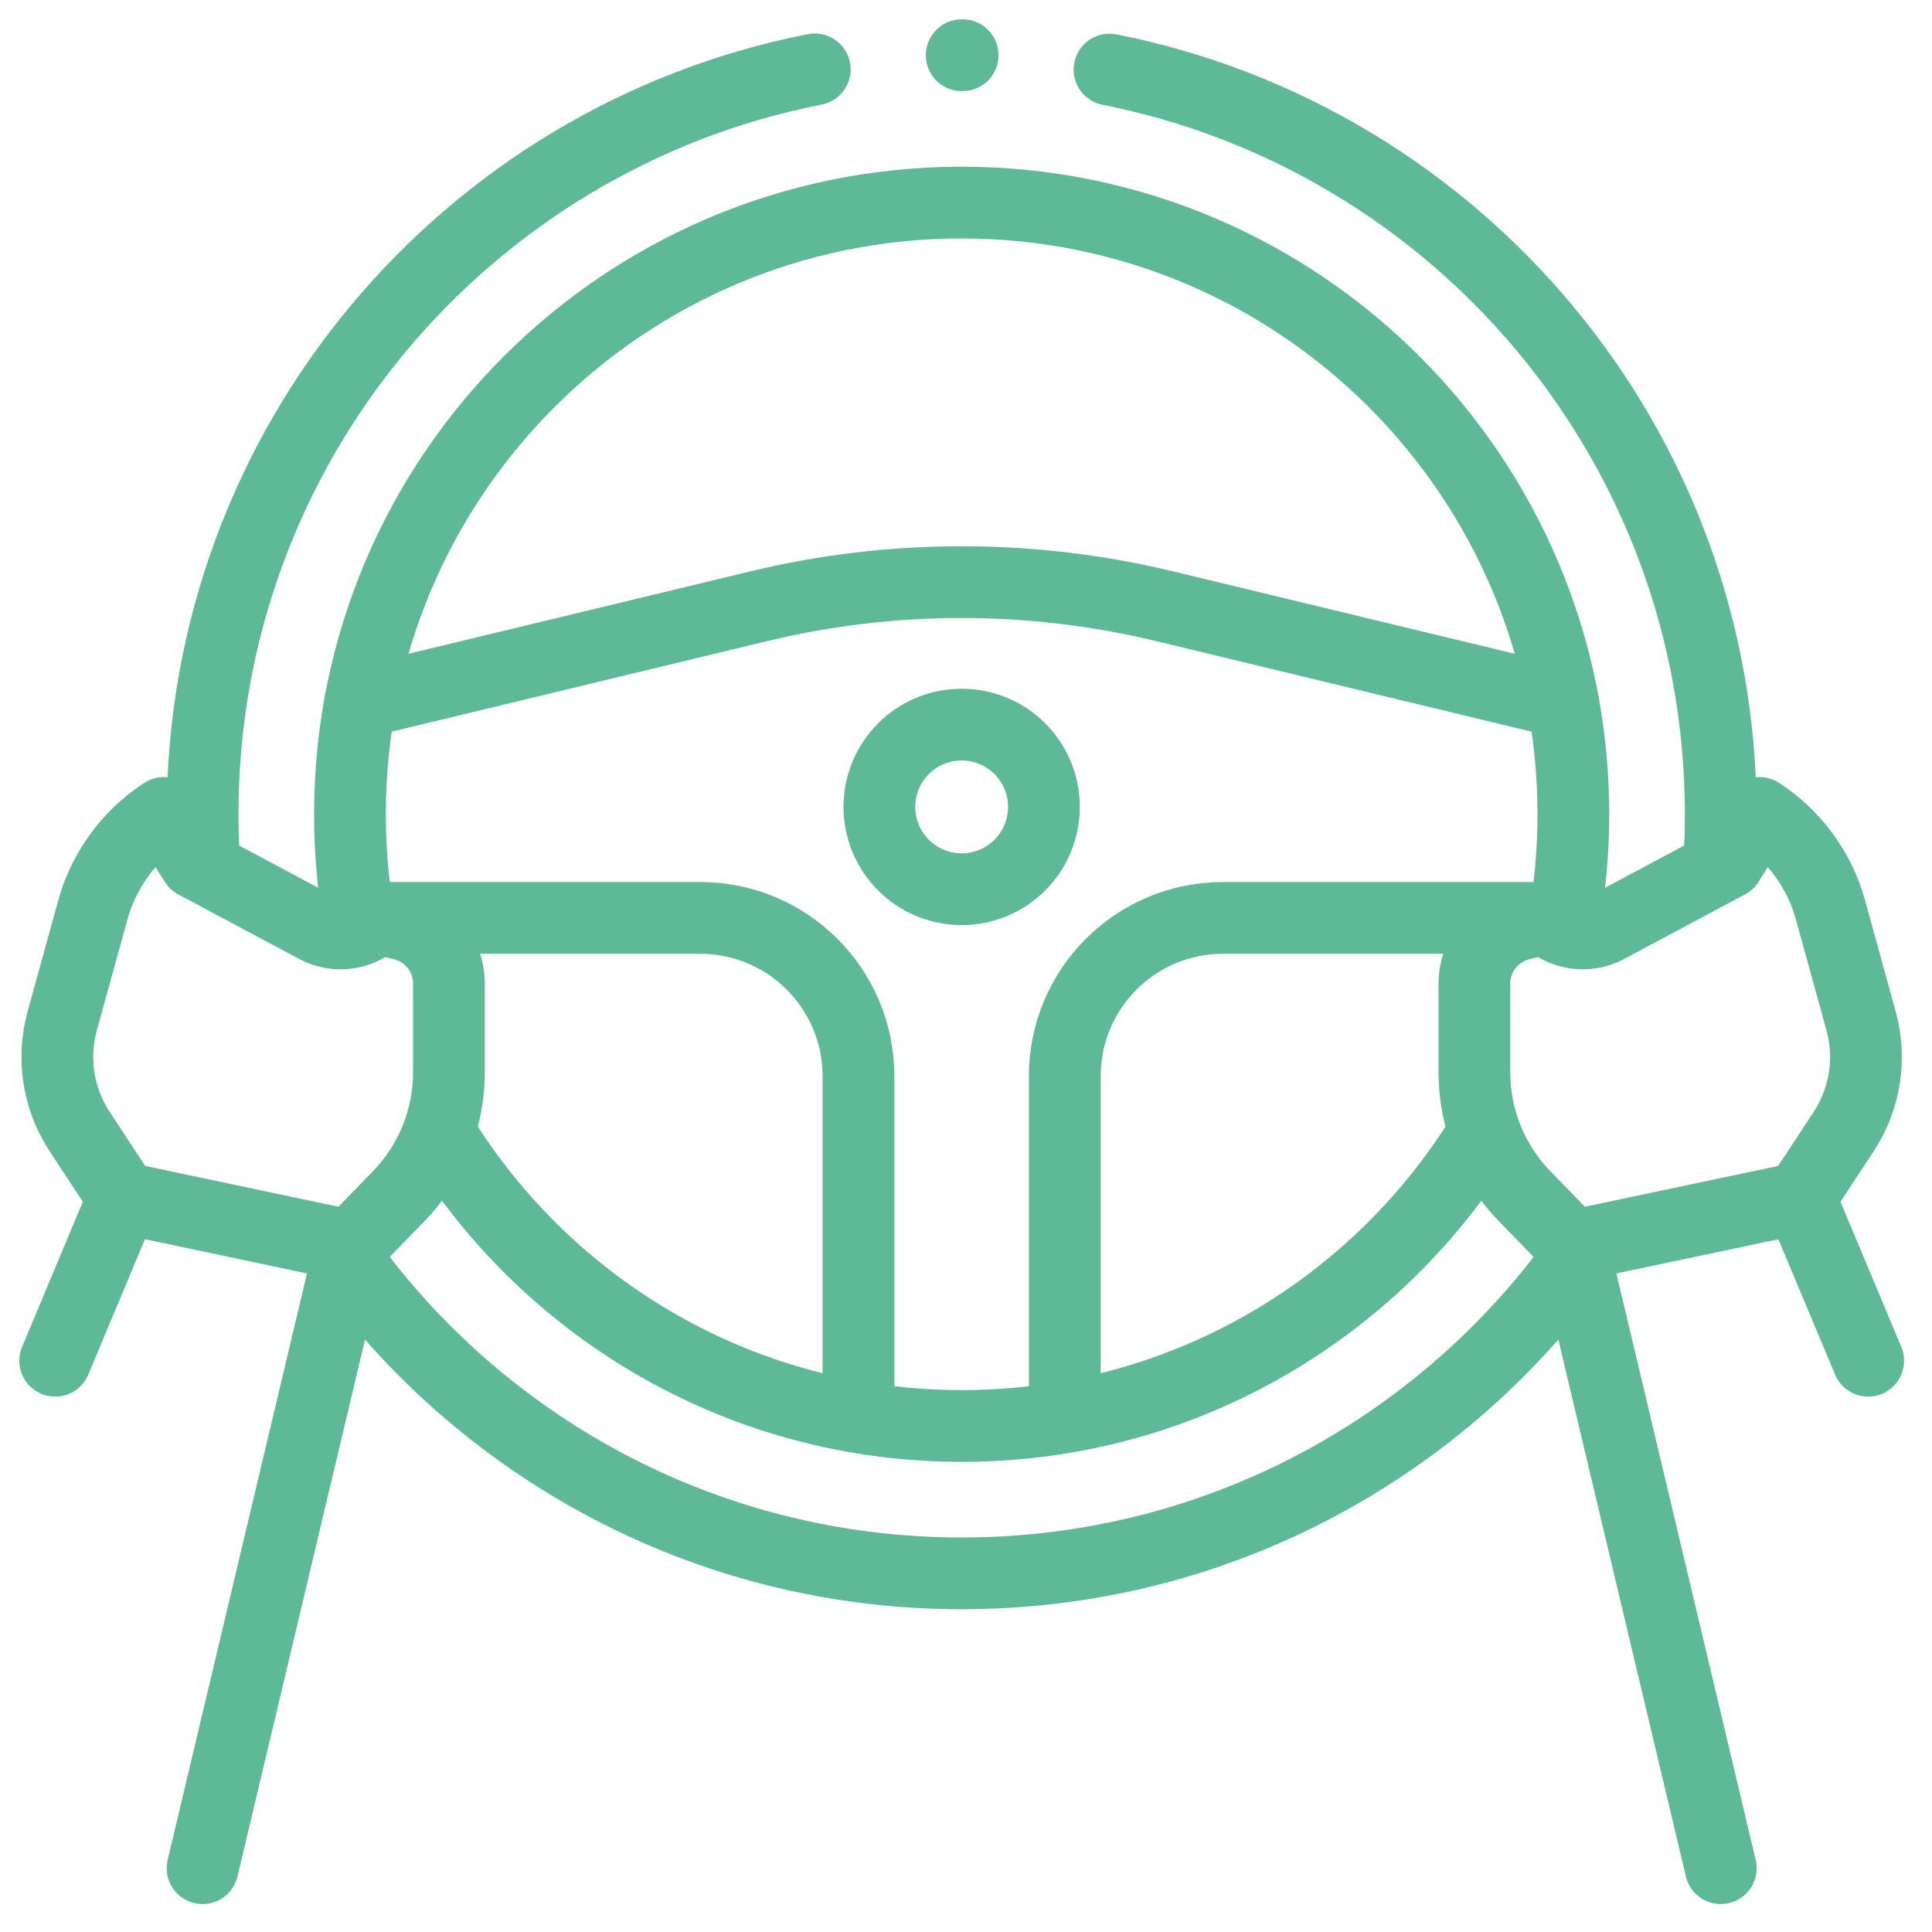
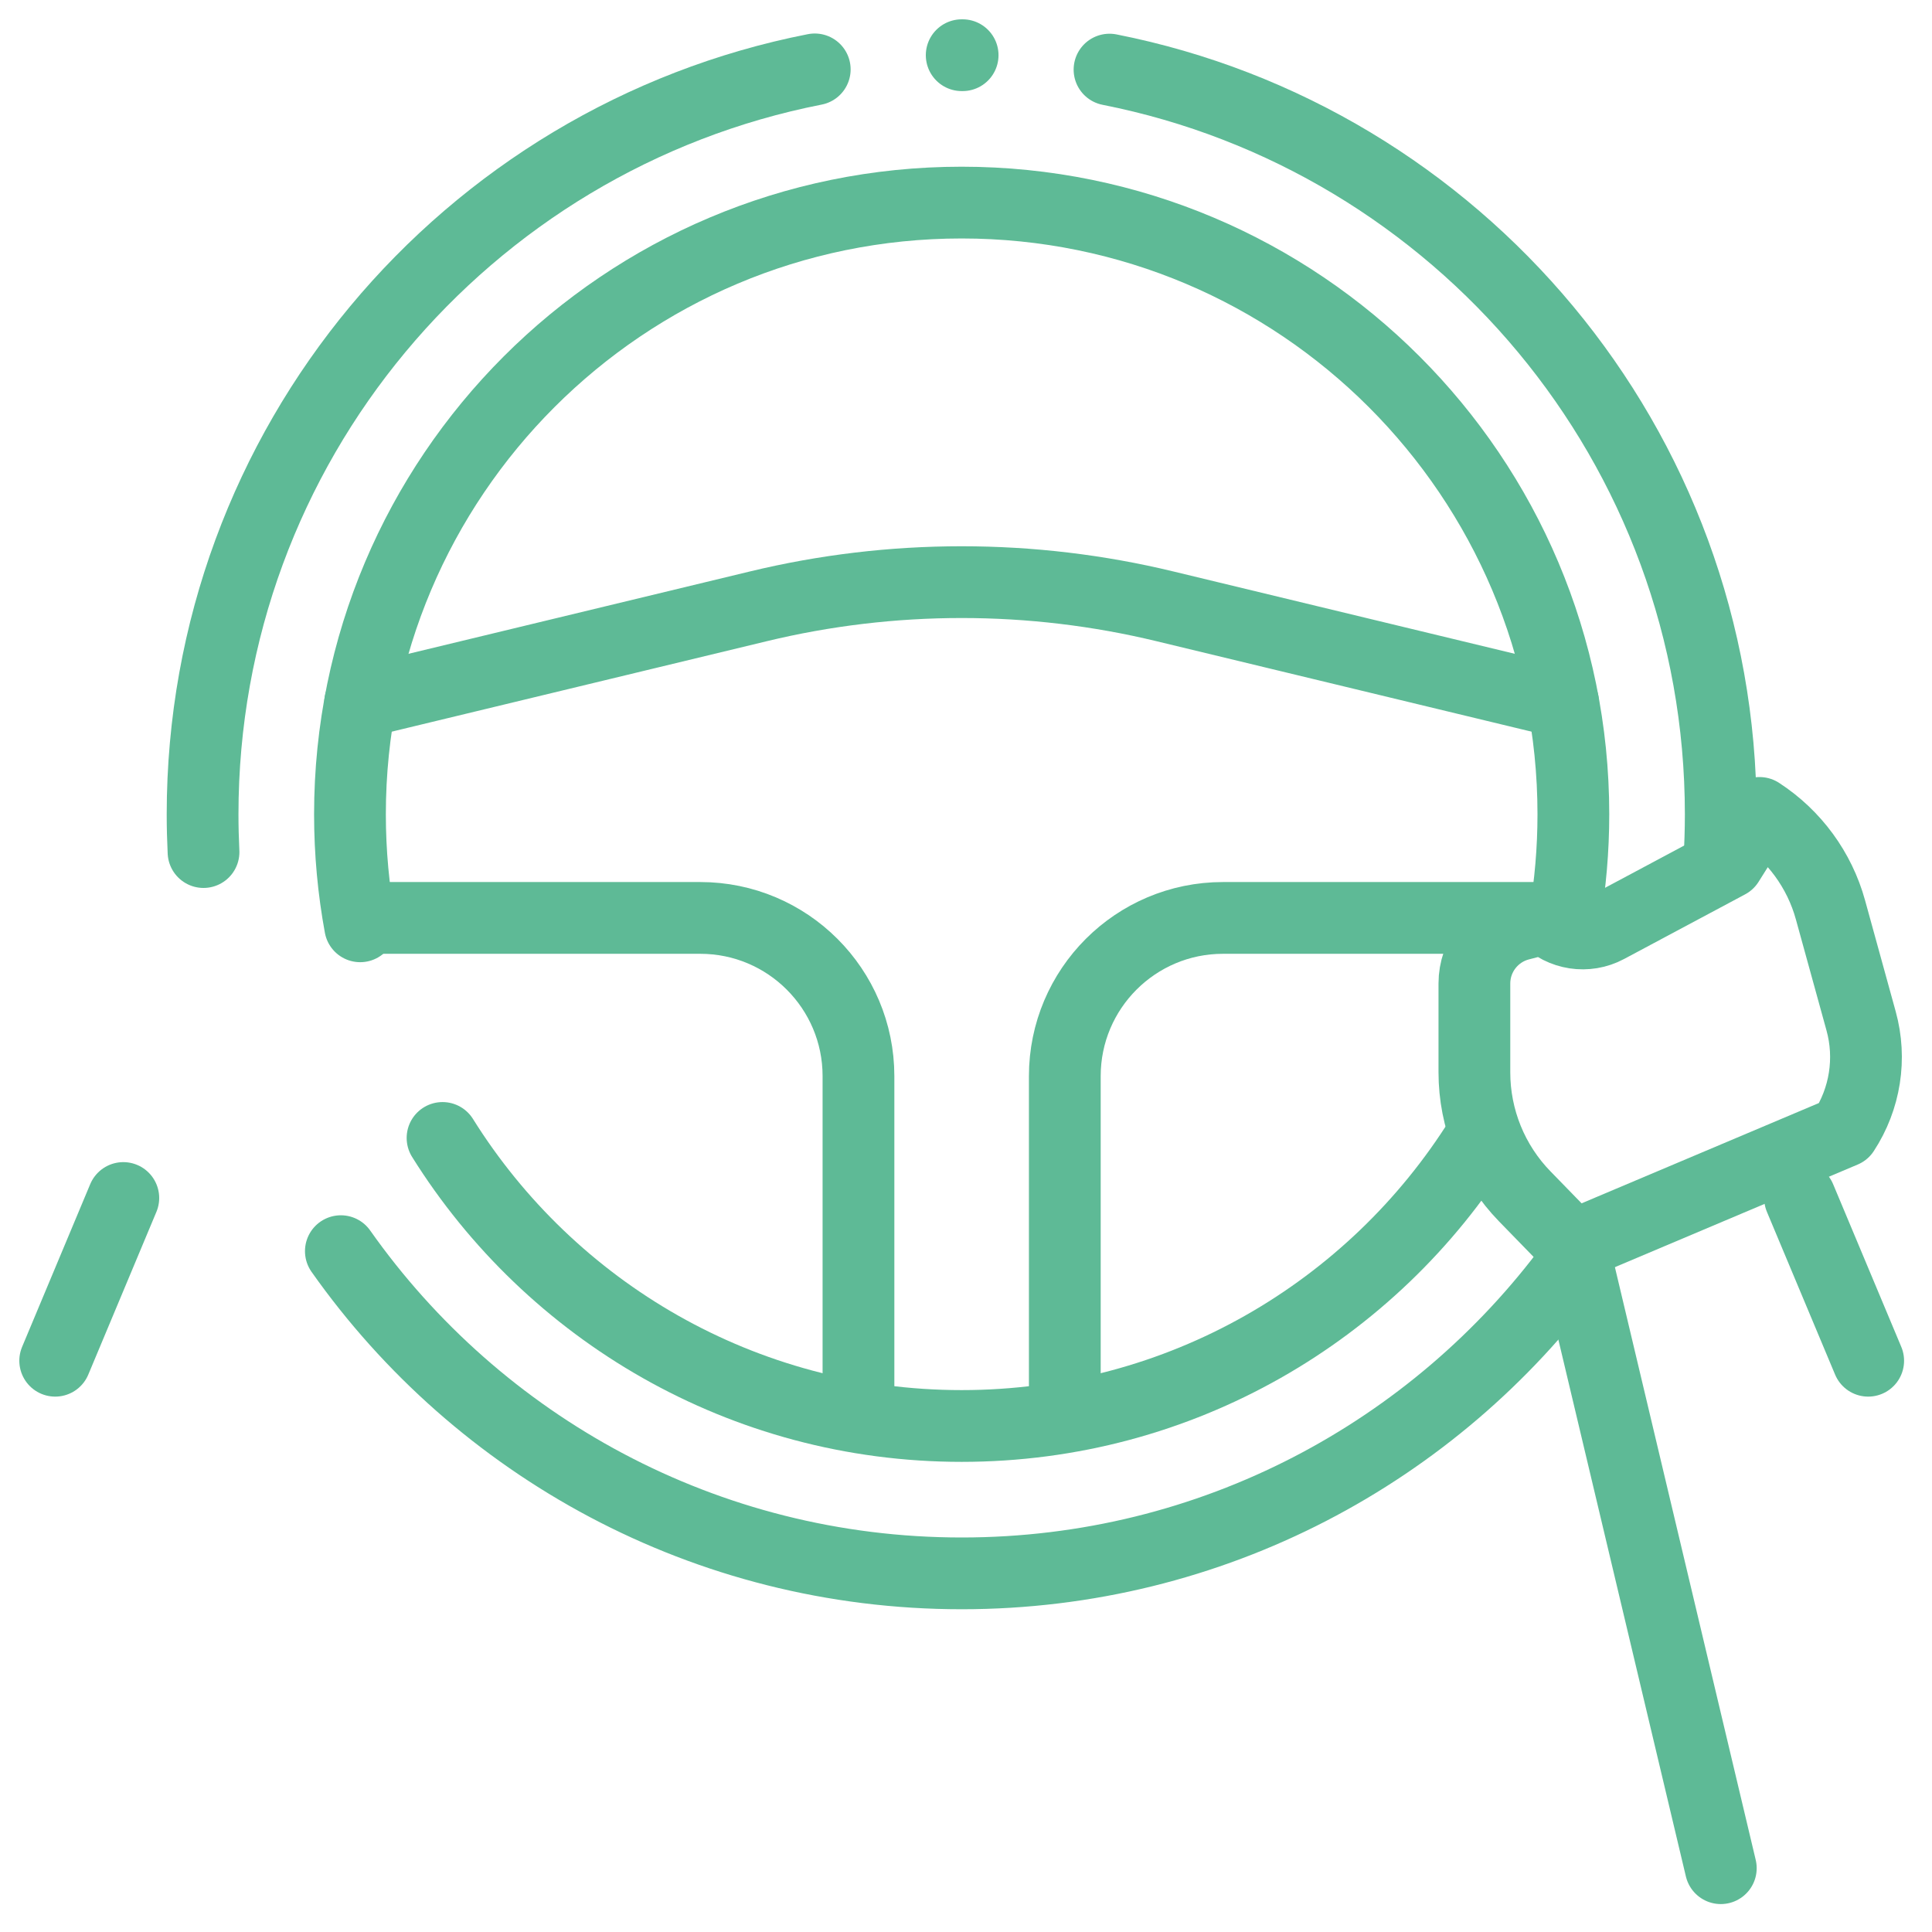
<svg xmlns="http://www.w3.org/2000/svg" width="35" height="35" viewBox="0 0 35 35" fill="none">
  <path d="M19.29 25.545V19.495C19.29 17.913 20.573 16.629 22.156 16.629H28.002" stroke="#5EBA96" stroke-width="1.3" stroke-miterlimit="10" stroke-linecap="round" stroke-linejoin="round" />
  <path d="M15.552 25.545V19.495C15.552 17.913 14.269 16.629 12.686 16.629H6.841" stroke="#5EBA96" stroke-width="1.3" stroke-miterlimit="10" stroke-linecap="round" stroke-linejoin="round" />
-   <path d="M18.912 14.618C18.912 13.795 18.245 13.127 17.422 13.127C16.598 13.127 15.931 13.795 15.931 14.618C15.931 15.441 16.598 16.109 17.422 16.109C18.245 16.109 18.912 15.441 18.912 14.618Z" stroke="#5EBA96" stroke-width="1.3" stroke-miterlimit="10" stroke-linecap="round" stroke-linejoin="round" />
  <path d="M6.525 12.724L13.735 10.985C14.942 10.693 16.18 10.546 17.421 10.546C18.663 10.546 19.9 10.693 21.107 10.985L28.317 12.724" stroke="#5EBA96" stroke-width="1.3" stroke-miterlimit="10" stroke-linecap="round" stroke-linejoin="round" />
-   <path d="M28.003 16.63C28.295 16.927 28.748 16.996 29.115 16.8L31.308 15.629L31.875 14.727C32.504 15.136 32.962 15.761 33.161 16.484L33.715 18.494C33.904 19.176 33.789 19.906 33.401 20.498L32.61 21.703L28.496 22.571L27.622 21.673C27.037 21.072 26.71 20.266 26.71 19.427V17.817C26.71 17.315 27.05 16.876 27.536 16.751L28.003 16.63Z" stroke="#5EBA96" stroke-width="1.3" stroke-miterlimit="10" stroke-linecap="round" stroke-linejoin="round" />
+   <path d="M28.003 16.63C28.295 16.927 28.748 16.996 29.115 16.8L31.308 15.629L31.875 14.727C32.504 15.136 32.962 15.761 33.161 16.484L33.715 18.494C33.904 19.176 33.789 19.906 33.401 20.498L28.496 22.571L27.622 21.673C27.037 21.072 26.71 20.266 26.71 19.427V17.817C26.71 17.315 27.05 16.876 27.536 16.751L28.003 16.63Z" stroke="#5EBA96" stroke-width="1.3" stroke-miterlimit="10" stroke-linecap="round" stroke-linejoin="round" />
  <path d="M32.609 21.703L33.844 24.651" stroke="#5EBA96" stroke-width="1.3" stroke-miterlimit="10" stroke-linecap="round" stroke-linejoin="round" />
  <path d="M28.496 22.571L31.174 33.844" stroke="#5EBA96" stroke-width="1.3" stroke-miterlimit="10" stroke-linecap="round" stroke-linejoin="round" />
-   <path d="M6.84 16.63C6.548 16.927 6.095 16.996 5.728 16.8L3.535 15.629L2.968 14.727C2.339 15.136 1.882 15.761 1.682 16.484L1.128 18.494C0.939 19.176 1.054 19.906 1.442 20.498L2.234 21.703L6.347 22.571L7.221 21.673C7.806 21.072 8.133 20.266 8.133 19.427V17.817C8.133 17.315 7.793 16.876 7.307 16.751L6.84 16.63Z" stroke="#5EBA96" stroke-width="1.3" stroke-miterlimit="10" stroke-linecap="round" stroke-linejoin="round" />
  <path d="M2.234 21.703L1 24.651" stroke="#5EBA96" stroke-width="1.3" stroke-miterlimit="10" stroke-linecap="round" stroke-linejoin="round" />
-   <path d="M6.348 22.571L3.67 33.844" stroke="#5EBA96" stroke-width="1.3" stroke-miterlimit="10" stroke-linecap="round" stroke-linejoin="round" />
  <path d="M6.175 22.666C8.664 26.197 12.774 28.503 17.422 28.503C21.964 28.503 25.992 26.301 28.496 22.906" stroke="#5EBA96" stroke-width="1.3" stroke-miterlimit="10" stroke-linecap="round" stroke-linejoin="round" />
  <path d="M14.76 1.257C8.439 2.497 3.67 8.067 3.67 14.752C3.67 14.981 3.676 15.209 3.687 15.436" stroke="#5EBA96" stroke-width="1.3" stroke-miterlimit="10" stroke-linecap="round" stroke-linejoin="round" />
  <path d="M17.439 1C17.433 1 17.428 1 17.422 1" stroke="#5EBA96" stroke-width="1.3" stroke-miterlimit="10" stroke-linecap="round" stroke-linejoin="round" />
  <path d="M31.147 15.598C31.164 15.318 31.173 15.036 31.173 14.752C31.173 8.073 26.412 2.507 20.1 1.261" stroke="#5EBA96" stroke-width="1.3" stroke-miterlimit="10" stroke-linecap="round" stroke-linejoin="round" />
  <path d="M28.344 16.629C28.448 16.019 28.503 15.392 28.503 14.752C28.503 8.632 23.541 3.67 17.421 3.67C11.301 3.67 6.34 8.632 6.34 14.752C6.34 15.445 6.404 16.123 6.525 16.781" stroke="#5EBA96" stroke-width="1.3" stroke-miterlimit="10" stroke-linecap="round" stroke-linejoin="round" />
  <path d="M8.017 20.615C9.974 23.748 13.454 25.833 17.421 25.833C21.389 25.833 24.87 23.748 26.827 20.614" stroke="#5EBA96" stroke-width="1.3" stroke-miterlimit="10" stroke-linecap="round" stroke-linejoin="round" />
</svg>